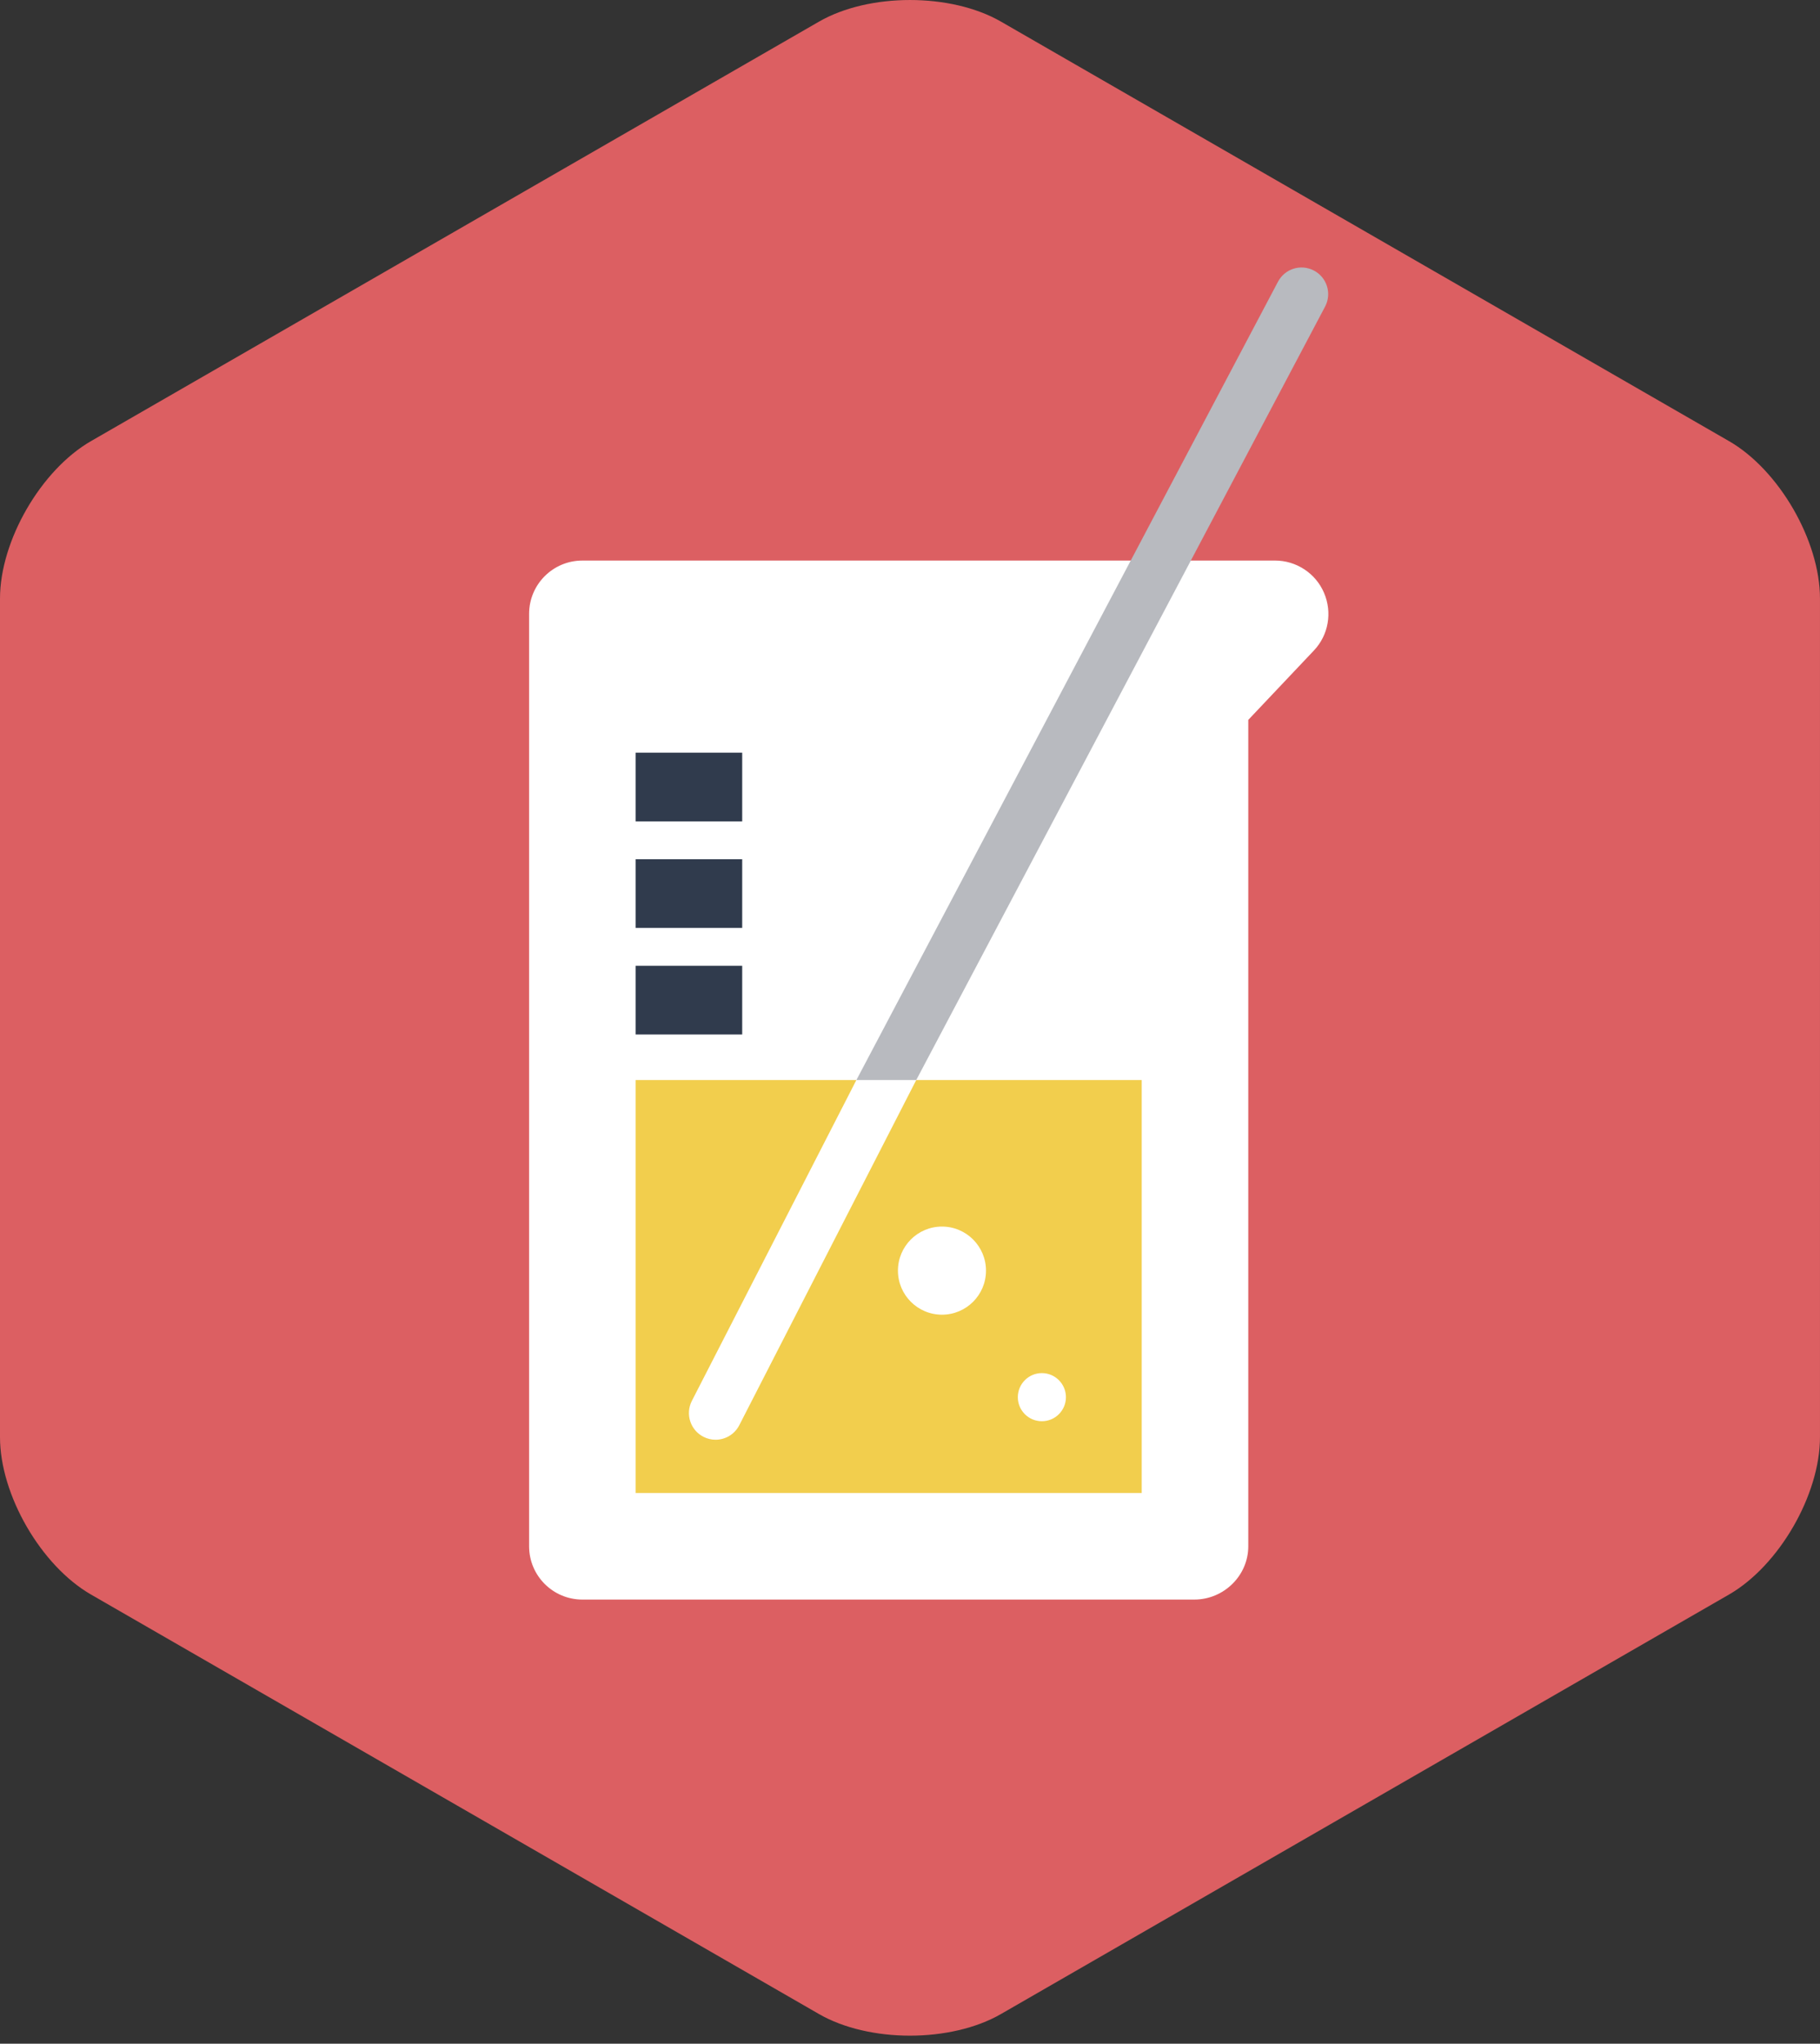
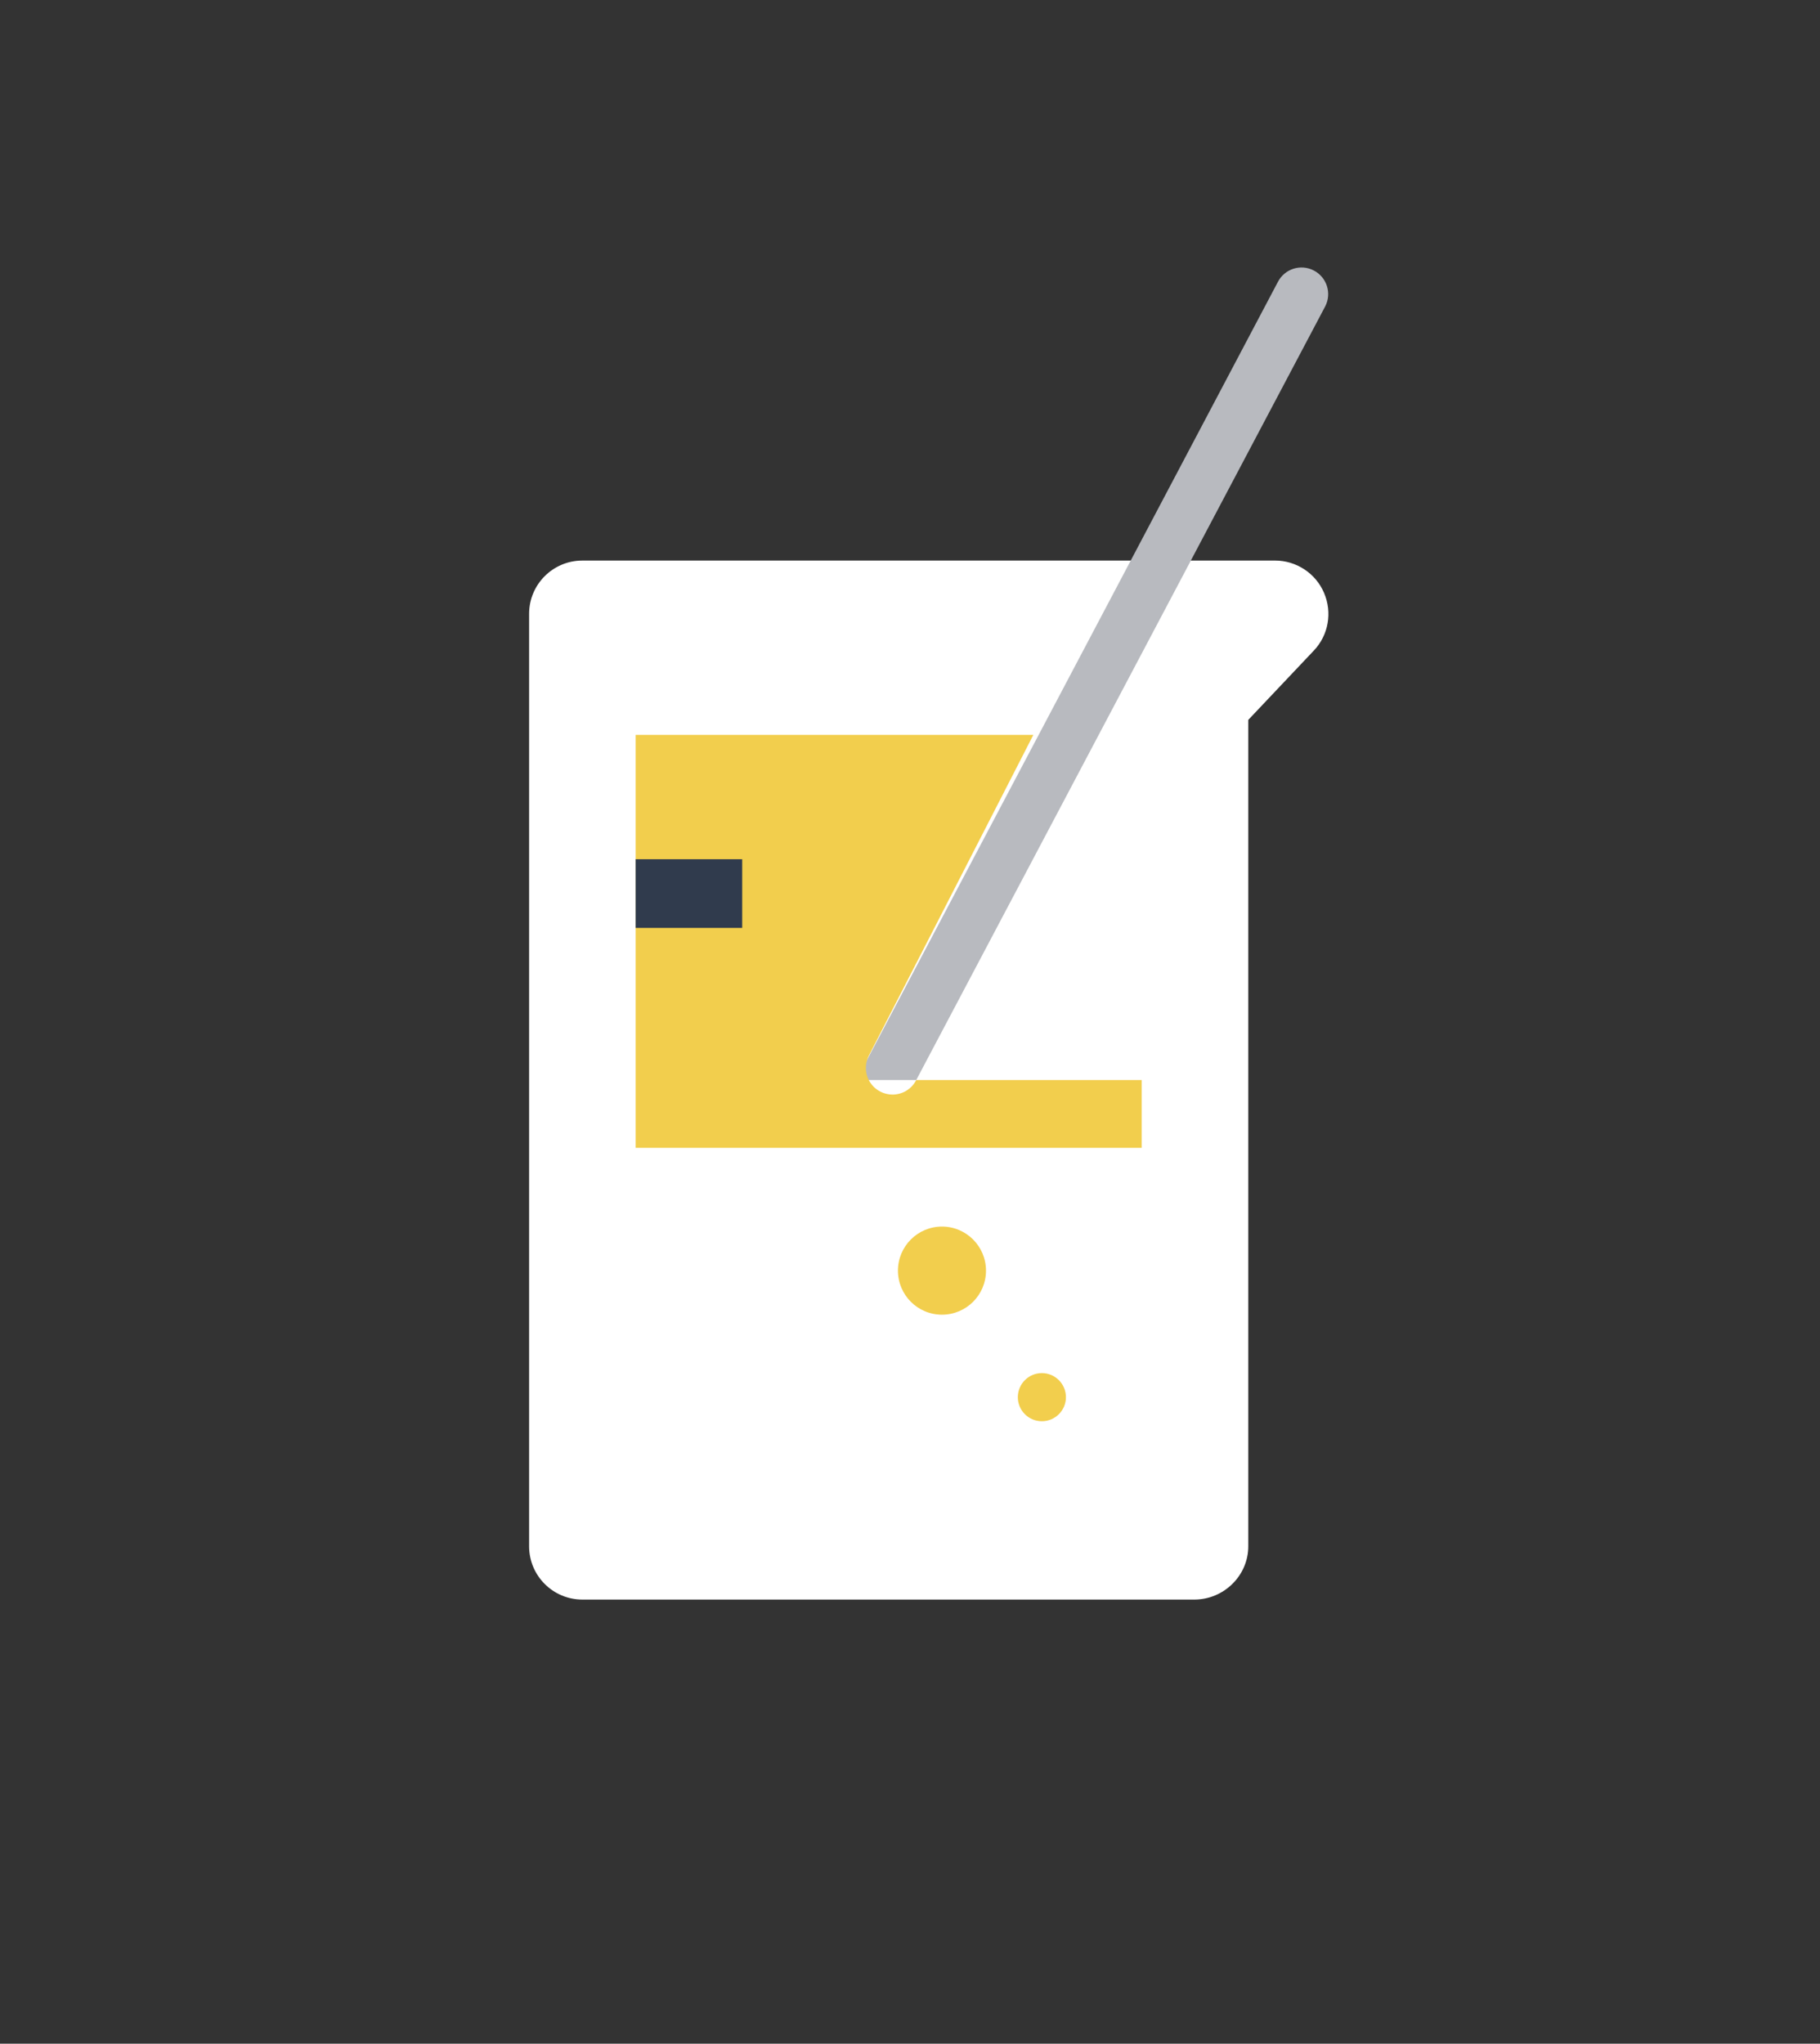
<svg xmlns="http://www.w3.org/2000/svg" version="1.1" id="Layer_6" x="0px" y="0px" width="106px" height="119px" viewBox="0 0 106 119" enable-background="new 0 0 106 119" xml:space="preserve">
  <rect x="0" y="0" width="106" height="119" fill="#333333" stroke="none" />
  <g>
-     <path fill="#DC5F62" d="M0,83.68c0,3.362,2.385,7.486,5.3,9.166l42.398,24.426c2.915,1.679,7.685,1.679,10.6,0L100.7,92.846   c2.913-1.68,5.299-5.804,5.299-9.166V34.852c0-3.364-2.386-7.49-5.299-9.167L58.299,1.259c-2.914-1.678-7.685-1.678-10.598,0   L5.3,25.685C2.385,27.362,0,31.488,0,34.852V83.68z" />
    <g>
      <path fill="#FFFFFF" d="M77.113,34.518c-0.487-1.14-1.617-1.879-2.855-1.879h-0.005v0.001H33.919    c-1.713,0-3.103,1.388-3.103,3.102v54.294c0,1.714,1.389,3.103,3.103,3.103h35.64c1.713,0,3.143-1.389,3.143-3.103V41.917    l3.82-4.038C77.376,36.981,77.604,35.658,77.113,34.518z" />
      <path fill="#B8BABF" d="M76.512,15.747c-0.765-0.393-1.697-0.089-2.088,0.672l-24.547,46.47h3.486l23.821-45.053    C77.575,17.073,77.275,16.138,76.512,15.747z" />
      <g>
-         <path fill="#F2CE4D" d="M53.363,62.889L43.057,82.986c-0.275,0.537-0.818,0.846-1.381,0.846c-0.239,0-0.481-0.055-0.708-0.172     c-0.762-0.391-1.063-1.325-0.673-2.09l9.582-18.682H37.022v24.045h29.474V62.889H53.363z M54.863,76.551     c-1.417,0-2.565-1.148-2.565-2.564s1.147-2.567,2.565-2.567c1.414,0,2.563,1.151,2.563,2.567S56.277,76.551,54.863,76.551z      M60.68,82.755c-0.773,0-1.4-0.627-1.4-1.399c0-0.775,0.627-1.404,1.4-1.404c0.772,0,1.402,0.629,1.402,1.404     C62.082,82.128,61.452,82.755,60.68,82.755z" />
+         <path fill="#F2CE4D" d="M53.363,62.889c-0.275,0.537-0.818,0.846-1.381,0.846c-0.239,0-0.481-0.055-0.708-0.172     c-0.762-0.391-1.063-1.325-0.673-2.09l9.582-18.682H37.022v24.045h29.474V62.889H53.363z M54.863,76.551     c-1.417,0-2.565-1.148-2.565-2.564s1.147-2.567,2.565-2.567c1.414,0,2.563,1.151,2.563,2.567S56.277,76.551,54.863,76.551z      M60.68,82.755c-0.773,0-1.4-0.627-1.4-1.399c0-0.775,0.627-1.404,1.4-1.404c0.772,0,1.402,0.629,1.402,1.404     C62.082,82.128,61.452,82.755,60.68,82.755z" />
      </g>
-       <rect x="37.022" y="56.235" fill="#303B4D" width="6.205" height="4" />
      <rect x="37.022" y="50.03" fill="#303B4D" width="6.205" height="4" />
-       <rect x="37.022" y="43.826" fill="#303B4D" width="6.205" height="4" />
    </g>
  </g>
</svg>